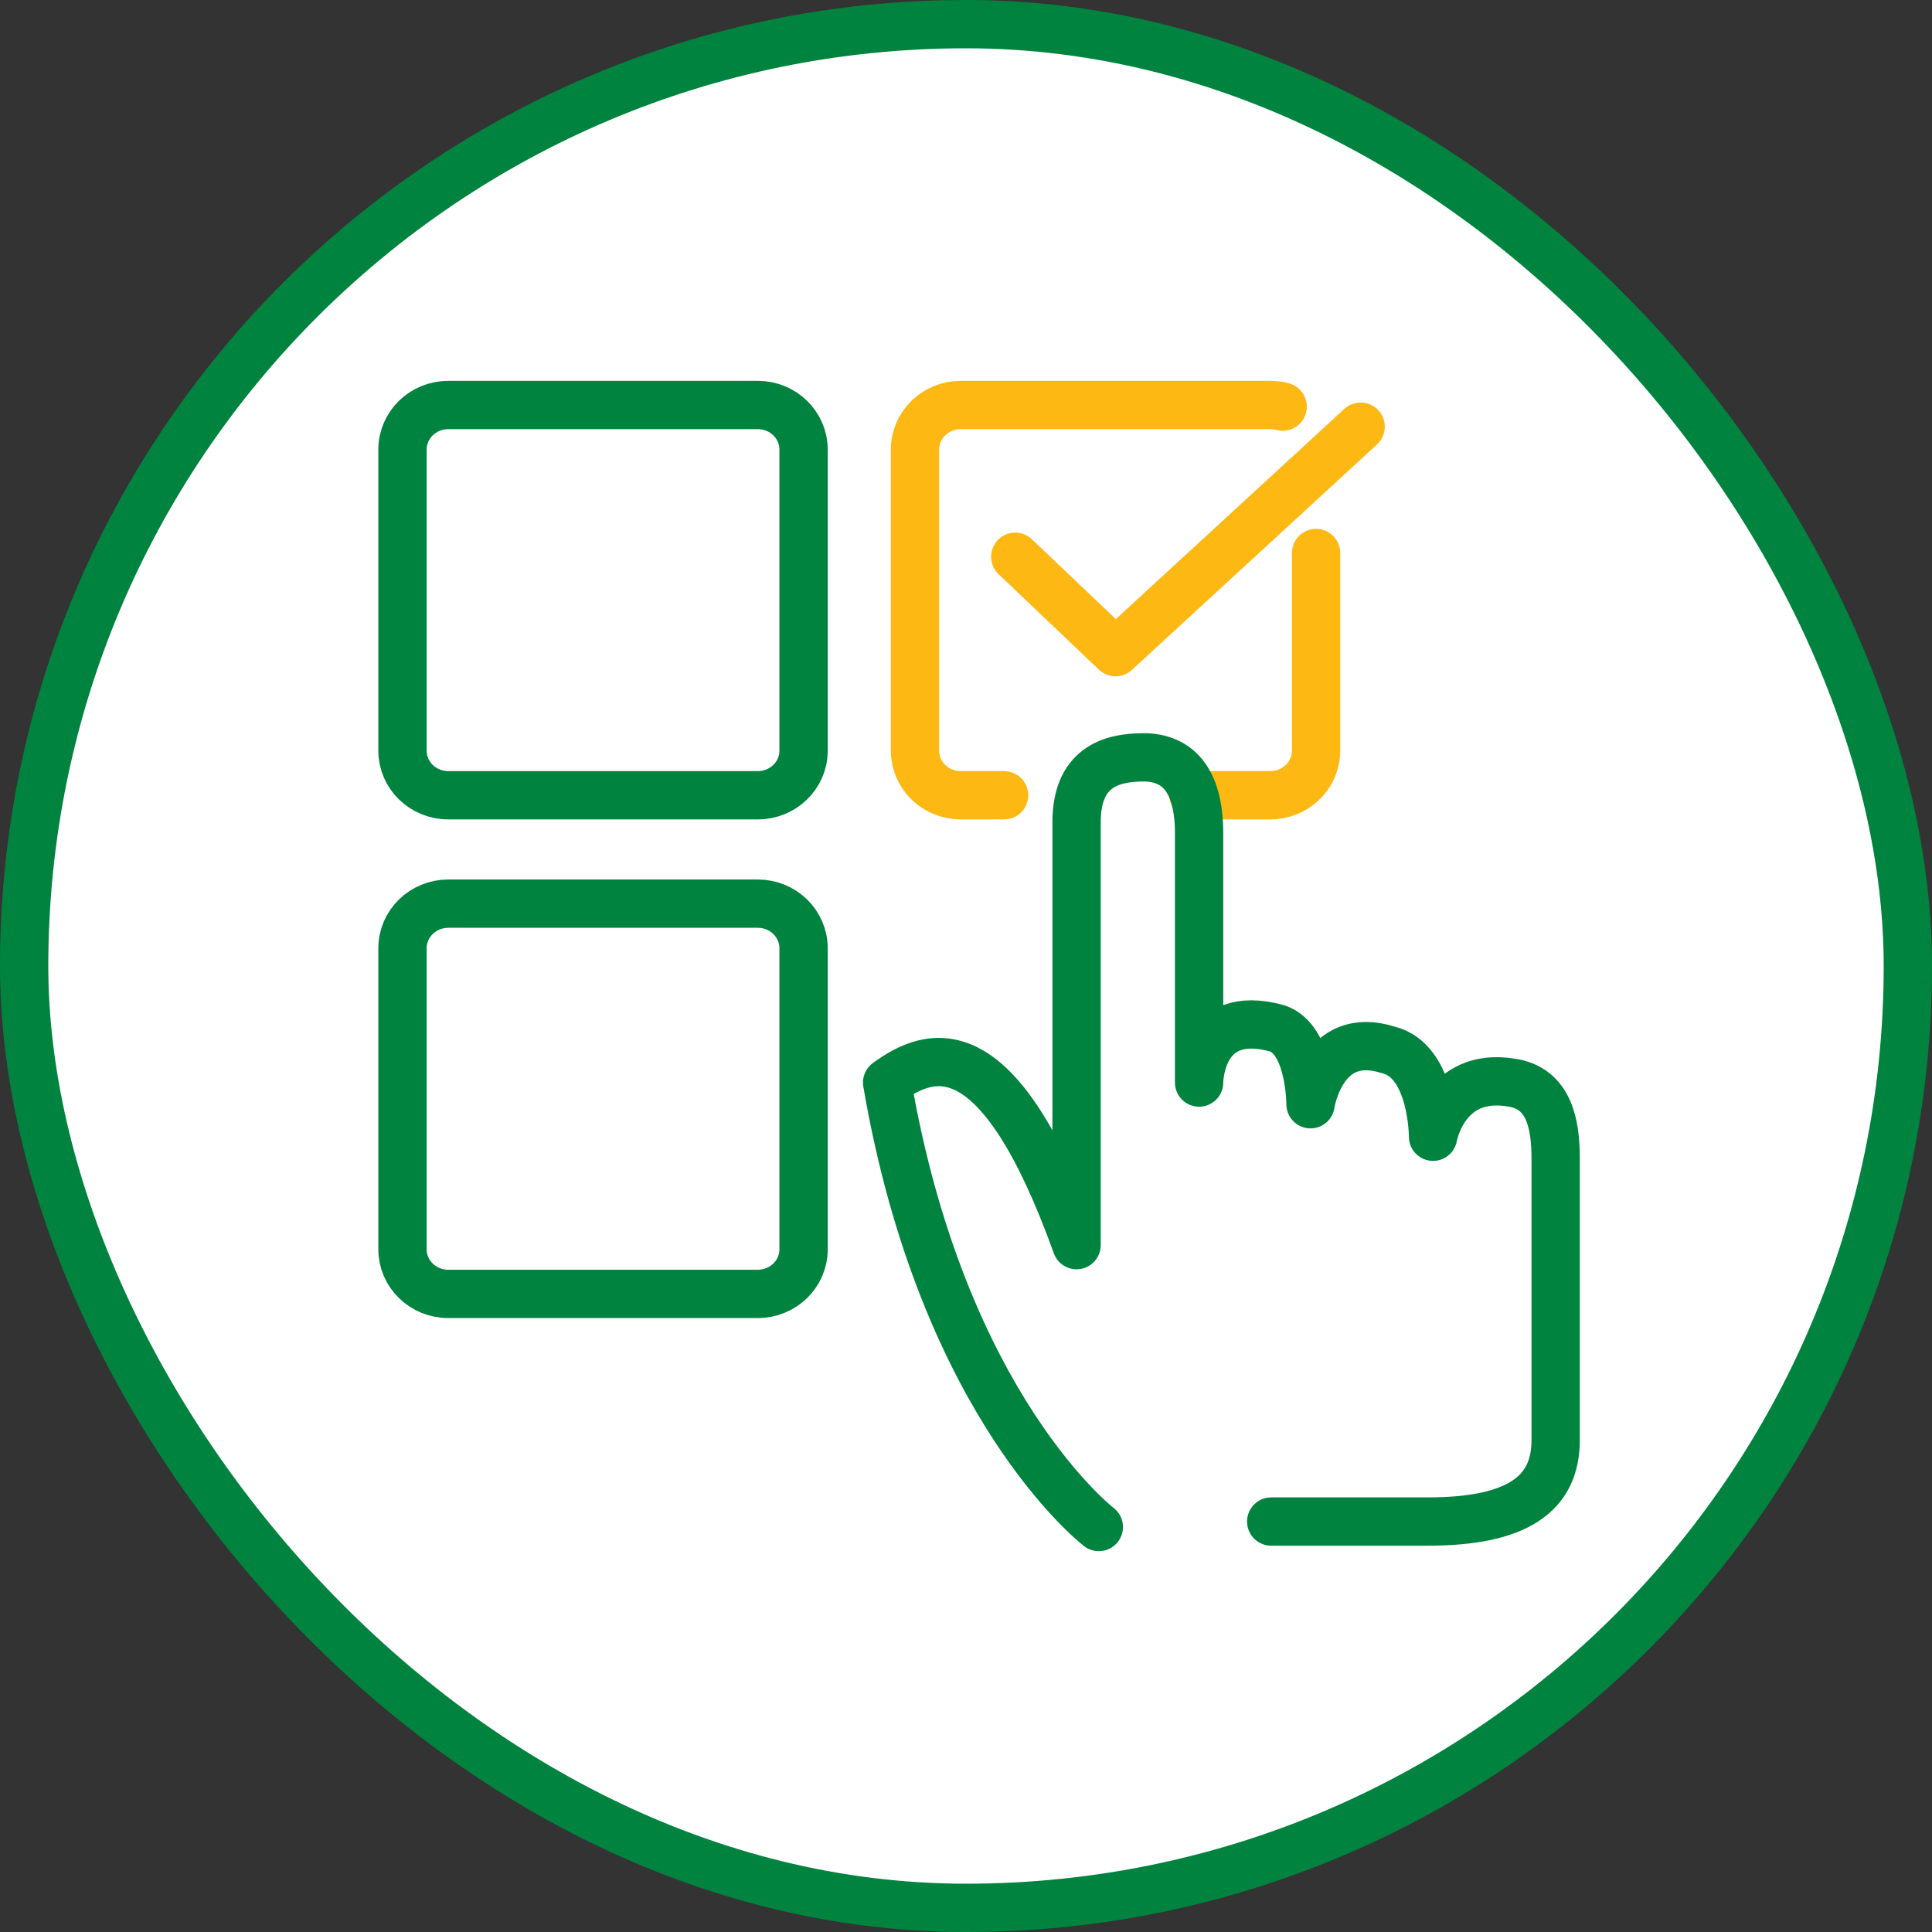
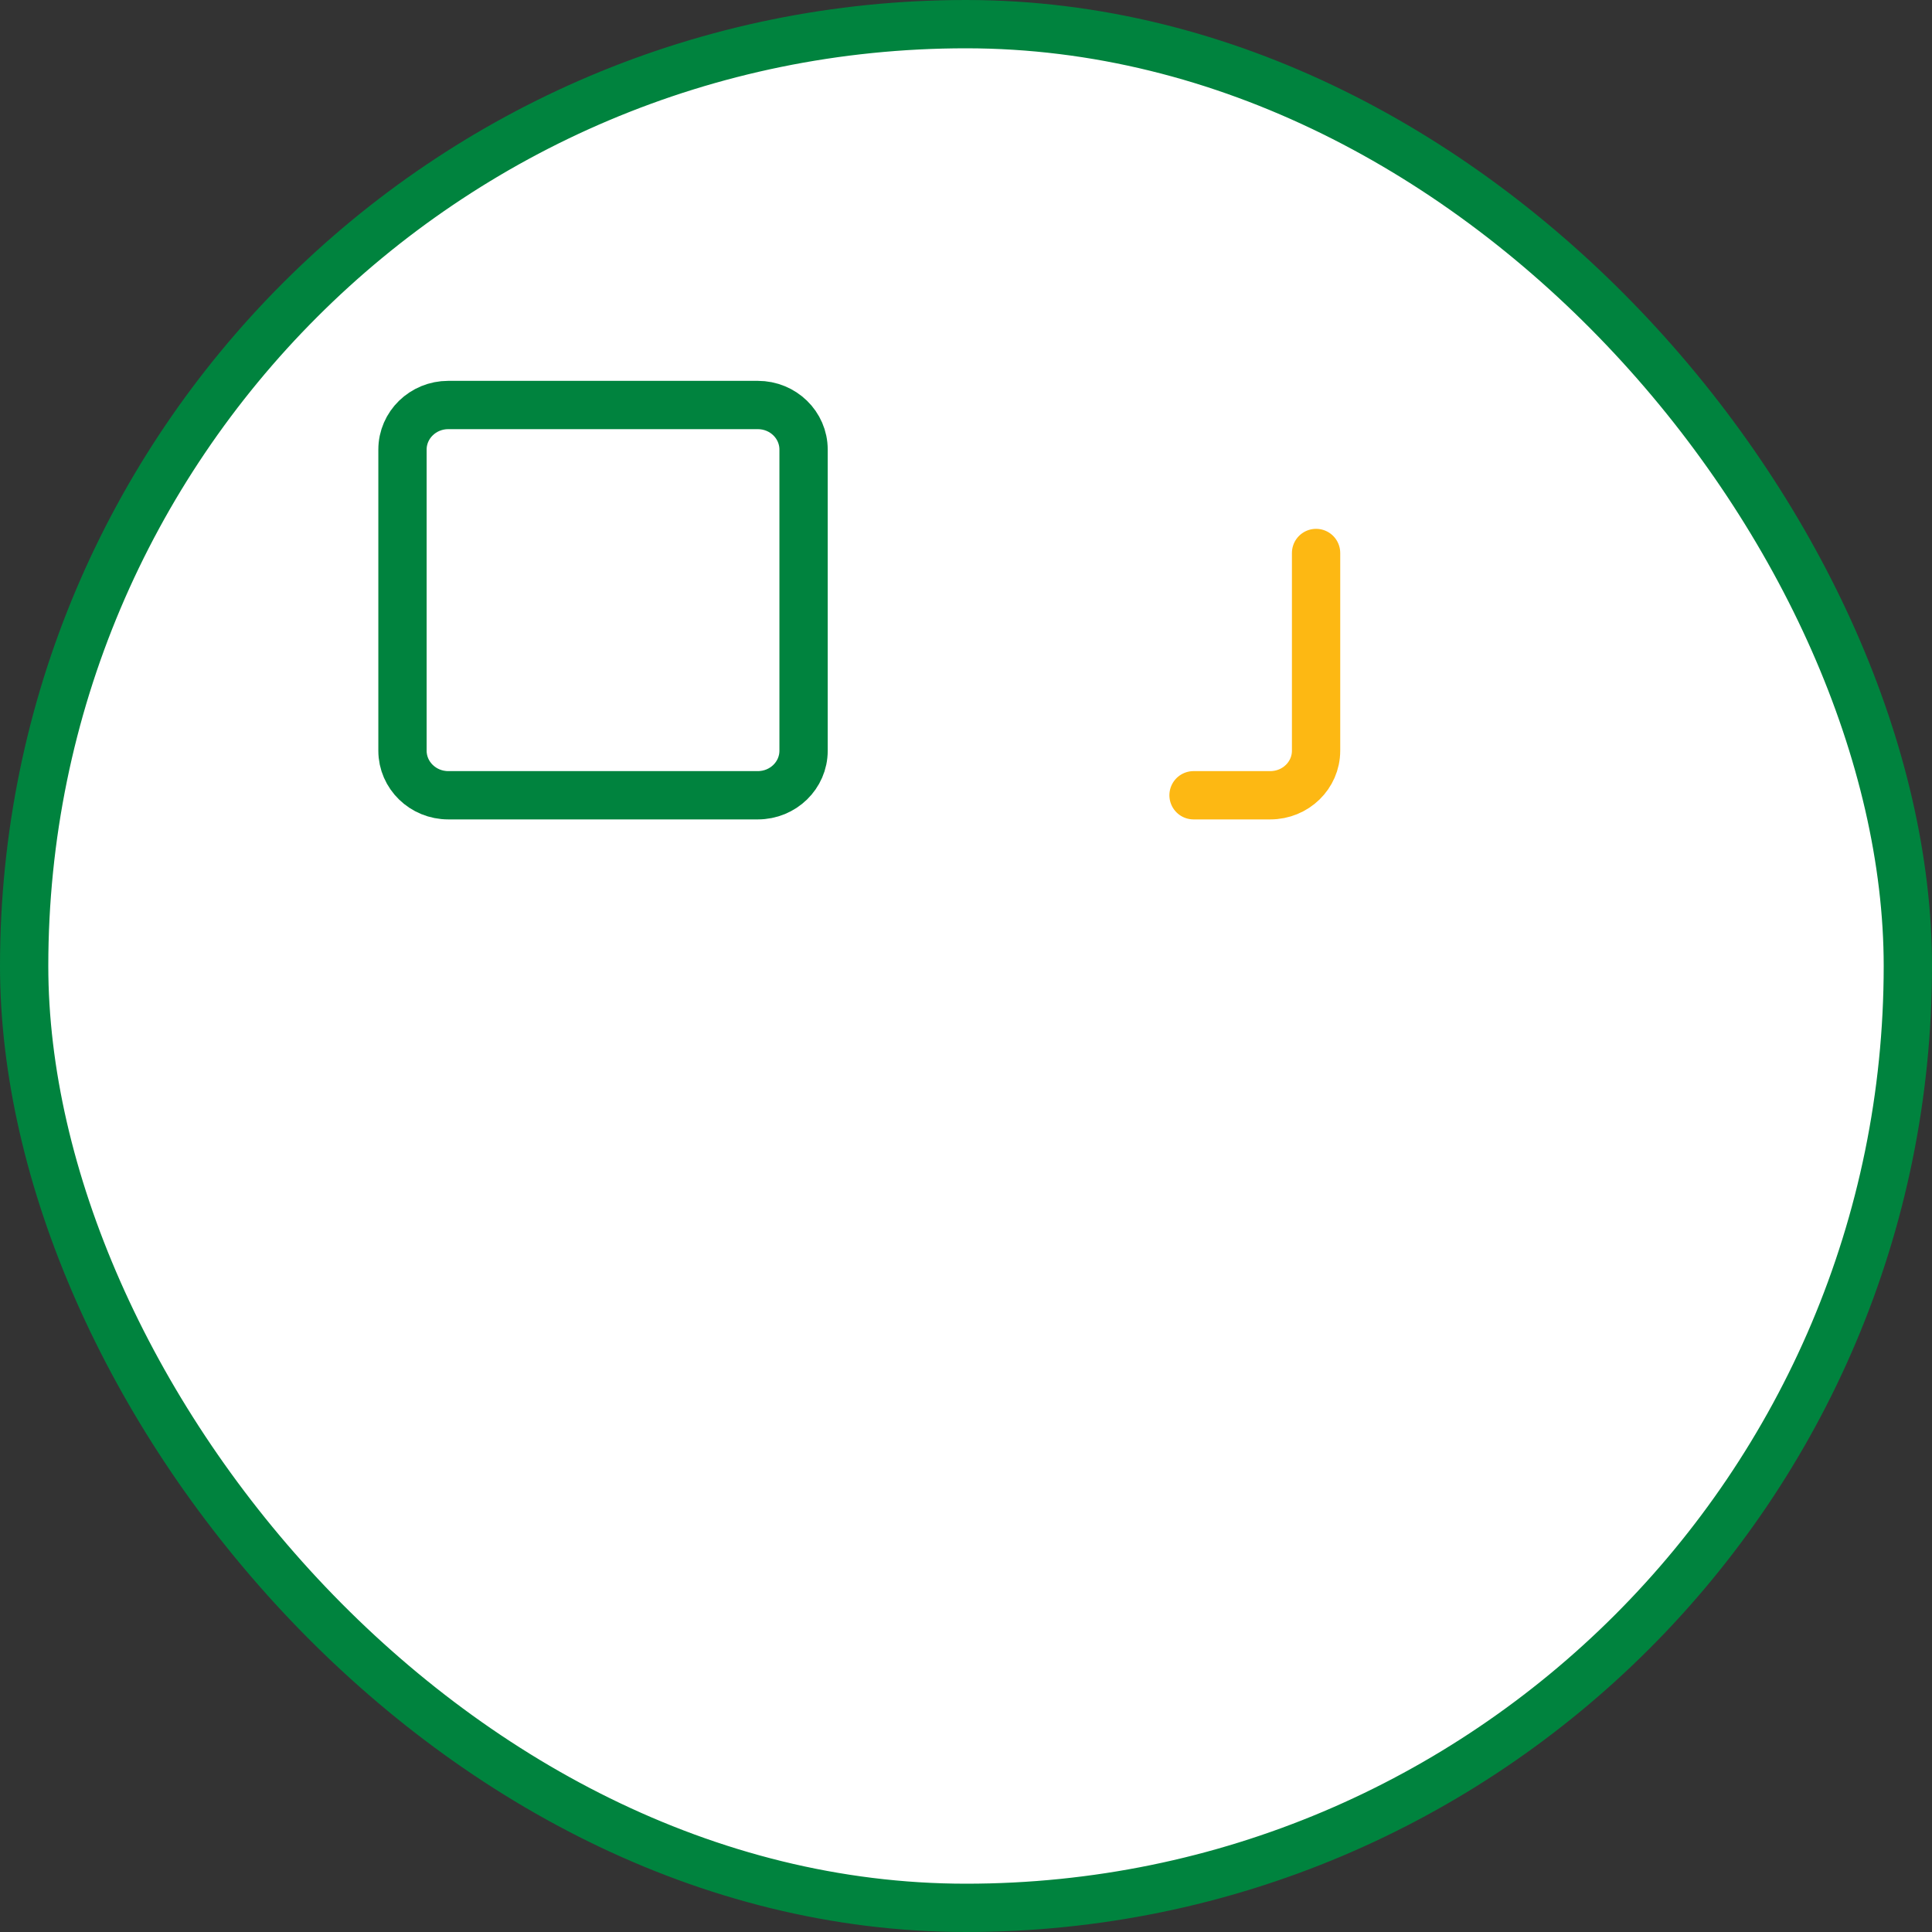
<svg xmlns="http://www.w3.org/2000/svg" width="40" height="40" viewBox="0 0 40 40" fill="none">
  <rect x="0" y="0" width="40" height="40" fill="#333333" stroke="none" />
  <rect x="0.5" y="0.5" width="39" height="39" rx="19.5" fill="white" stroke="#00833E" />
  <path d="M15.689 8.385H9.281C8.758 8.385 8.333 8.798 8.333 9.308V15.543C8.333 16.052 8.758 16.465 9.281 16.465H15.689C16.213 16.465 16.637 16.052 16.637 15.543V9.308C16.637 8.798 16.213 8.385 15.689 8.385Z" stroke="#00833E" stroke-linecap="round" stroke-linejoin="round" />
-   <path d="M15.689 18.709H9.281C8.758 18.709 8.333 19.122 8.333 19.632V25.867C8.333 26.376 8.758 26.789 9.281 26.789H15.689C16.213 26.789 16.637 26.376 16.637 25.867V19.632C16.637 19.122 16.213 18.709 15.689 18.709Z" stroke="#00833E" stroke-linecap="round" stroke-linejoin="round" />
-   <path d="M20.789 16.465H19.892C19.368 16.465 18.944 16.052 18.944 15.543V9.308C18.944 8.798 19.368 8.385 19.892 8.385H26.3C26.388 8.385 26.475 8.396 26.556 8.419" stroke="#FDB813" stroke-linecap="round" stroke-linejoin="round" />
  <path d="M27.248 11.449V15.542C27.248 16.052 26.824 16.465 26.3 16.465H24.711" stroke="#FDB813" stroke-linecap="round" stroke-linejoin="round" />
-   <path d="M28.171 8.834L23.096 13.502L21.02 11.527" stroke="#FDB813" stroke-linecap="round" stroke-linejoin="round" />
-   <path d="M22.75 31.615C22.75 31.615 19.521 29.146 18.367 22.413C19.29 21.739 20.674 21.291 22.289 25.779V17.026C22.289 15.904 22.981 15.68 23.673 15.68C24.365 15.68 24.826 16.129 24.826 17.251V22.413C24.826 22.413 24.826 20.842 26.441 21.291C27.133 21.515 27.133 22.862 27.133 22.862C27.133 22.862 27.364 21.291 28.748 21.739C29.67 21.964 29.67 23.535 29.67 23.535C29.67 23.535 29.901 22.188 31.285 22.413C32.092 22.525 32.208 23.311 32.208 23.984V29.819C32.208 30.941 31.4 31.502 29.555 31.502H26.319" stroke="#00833E" stroke-linecap="round" stroke-linejoin="round" />
</svg>